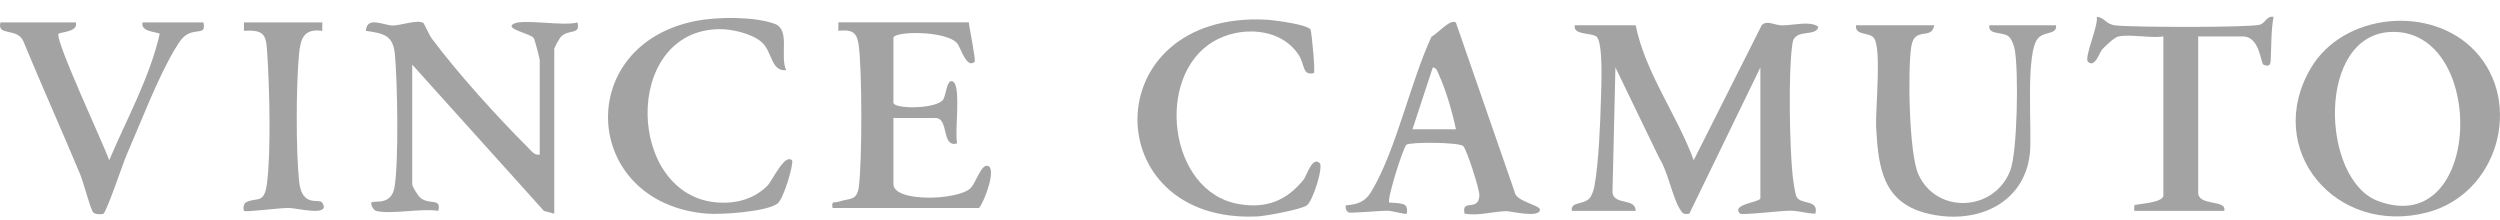
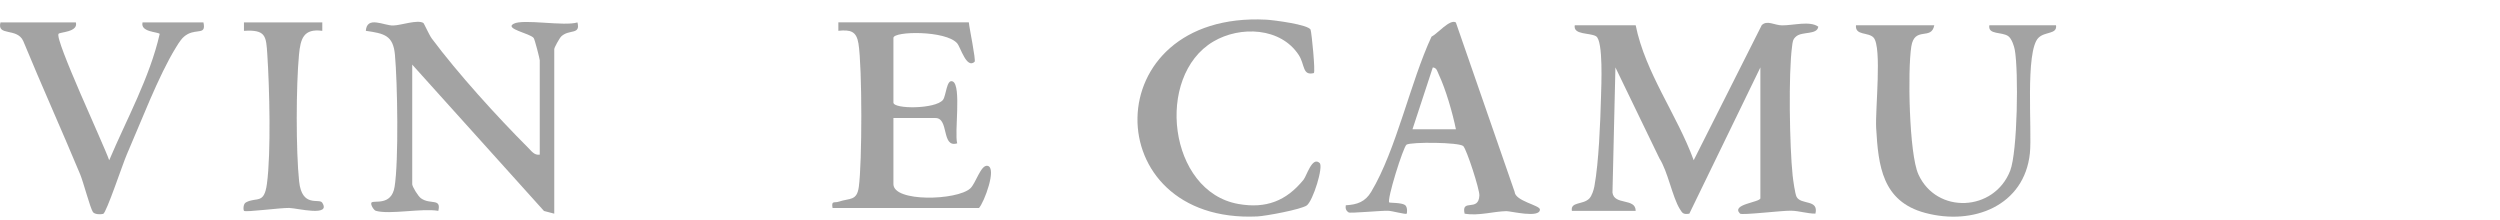
<svg xmlns="http://www.w3.org/2000/svg" fill="none" viewBox="0 0 125 11" height="11" width="125">
  <g opacity="0.6">
-     <path fill="#666666" d="M81.784 1.262C82.264 3.646 83.851 5.732 84.685 8.011L88.088 1.256C88.357 0.993 88.731 1.265 89.098 1.268C89.686 1.272 90.486 1.03 90.915 1.334C90.856 1.751 90.127 1.565 89.818 1.813C89.631 1.962 89.634 2.1 89.605 2.31C89.416 3.669 89.481 7.352 89.631 8.767C89.654 8.992 89.753 9.697 89.828 9.84C90.049 10.259 90.943 9.95 90.772 10.681C90.348 10.681 89.982 10.545 89.547 10.535C89.111 10.525 87.091 10.77 87.003 10.681C86.522 10.207 88.019 10.118 88.019 9.909V3.371L84.466 10.684C84.168 10.727 84.126 10.673 83.987 10.445C83.613 9.832 83.398 8.59 82.97 7.916L80.771 3.371L80.624 9.629C80.707 10.278 81.785 9.883 81.784 10.543H78.594C78.514 10.069 79.165 10.252 79.472 9.918C79.593 9.787 79.688 9.494 79.72 9.315C79.941 8.099 80.016 6.122 80.05 4.854C80.064 4.308 80.172 2.034 79.802 1.813C79.487 1.624 78.648 1.758 78.738 1.262H81.784Z" />
-     <path fill="#666666" d="M123.773 2.575C126.165 5.157 124.901 9.692 121.364 10.62C116.788 11.819 113.157 7.482 115.534 3.418C117.16 0.641 121.58 0.21 123.771 2.575H123.773ZM119.57 1.596C115.804 1.714 116.038 8.978 118.897 10.049C124.152 12.016 124.374 1.447 119.57 1.596Z" />
+     <path fill="#666666" d="M81.784 1.262C82.264 3.646 83.851 5.732 84.685 8.011L88.088 1.256C88.357 0.993 88.731 1.265 89.098 1.268C89.686 1.272 90.486 1.03 90.915 1.334C90.856 1.751 90.127 1.565 89.818 1.813C89.631 1.962 89.634 2.1 89.605 2.31C89.416 3.669 89.481 7.352 89.631 8.767C89.654 8.992 89.753 9.697 89.828 9.84C90.049 10.259 90.943 9.95 90.772 10.681C90.348 10.681 89.982 10.545 89.547 10.535C89.111 10.525 87.091 10.77 87.003 10.681C86.522 10.207 88.019 10.118 88.019 9.909V3.371L84.466 10.684C84.168 10.727 84.126 10.673 83.987 10.445C83.613 9.832 83.398 8.59 82.97 7.916L80.771 3.371L80.624 9.629C80.707 10.278 81.785 9.883 81.784 10.543H78.594C78.514 10.069 79.165 10.252 79.472 9.918C79.593 9.787 79.688 9.494 79.72 9.315C79.941 8.099 80.016 6.122 80.05 4.854C80.064 4.308 80.172 2.034 79.802 1.813C79.487 1.624 78.648 1.758 78.738 1.262H81.784" />
    <path fill="#666666" d="M18.797 10.543C18.681 10.511 18.497 10.197 18.581 10.122C18.711 10.005 19.575 10.304 19.73 9.339C19.938 8.054 19.875 4.108 19.746 2.732C19.656 1.771 19.219 1.674 18.291 1.542C18.347 0.77 19.193 1.289 19.668 1.275C20.048 1.264 20.881 0.97 21.167 1.147C21.206 1.171 21.45 1.737 21.592 1.929C22.89 3.67 24.853 5.833 26.404 7.384C26.57 7.549 26.716 7.775 26.988 7.732V3.019C26.988 2.944 26.741 1.982 26.687 1.905C26.526 1.671 25.206 1.447 25.68 1.189C26.155 0.931 28.2 1.327 28.873 1.121C29.034 1.757 28.464 1.447 28.067 1.817C27.975 1.905 27.713 2.375 27.713 2.457V10.683L27.2 10.549L20.611 3.231V9.208C20.611 9.333 20.904 9.808 21.045 9.911C21.512 10.253 22.074 9.884 21.916 10.543C21.1 10.4 19.502 10.739 18.798 10.543H18.797Z" />
    <path fill="#666666" d="M48.442 1.121C48.465 1.402 48.806 3.021 48.73 3.09C48.33 3.459 48.025 2.363 47.865 2.172C47.308 1.512 44.671 1.552 44.671 1.895V5.128C44.671 5.462 46.768 5.46 47.146 4.997C47.31 4.797 47.324 3.924 47.641 4.075C48.079 4.284 47.713 6.645 47.86 7.167C47.057 7.413 47.466 5.901 46.773 5.901H44.671V9.205C44.671 10.118 47.857 10.025 48.516 9.419C48.793 9.164 49.042 8.22 49.38 8.292C49.859 8.393 49.203 10.132 48.948 10.4H41.628C41.561 10.009 41.709 10.162 41.946 10.081C42.483 9.898 42.841 10.059 42.94 9.351C43.108 8.133 43.113 3.376 42.924 2.182C42.825 1.561 42.528 1.478 41.918 1.54V1.118H48.443L48.442 1.121Z" />
    <path fill="#666666" d="M96.714 1.262C96.572 2.041 95.728 1.292 95.565 2.326C95.378 3.508 95.452 7.683 95.918 8.714C96.825 10.725 99.716 10.59 100.511 8.53C100.877 7.584 100.932 3.545 100.739 2.491C100.701 2.288 100.586 1.941 100.421 1.814C100.11 1.576 99.385 1.758 99.467 1.262H102.801C102.872 1.724 102.254 1.565 101.924 1.889C101.248 2.554 101.611 6.535 101.495 7.659C101.223 10.274 98.677 11.296 96.249 10.642C94.108 10.066 93.915 8.282 93.808 6.401C93.755 5.498 94.106 2.363 93.681 1.883C93.424 1.593 92.747 1.793 92.799 1.264H96.713L96.714 1.262Z" />
    <path fill="#666666" d="M72.793 1.123L75.732 9.594C75.76 10.053 76.995 10.262 76.996 10.473C77.002 10.927 75.532 10.553 75.317 10.557C74.676 10.569 73.924 10.806 73.23 10.683C73.05 9.897 73.933 10.624 73.969 9.771C73.982 9.473 73.336 7.476 73.164 7.305C72.966 7.11 70.548 7.09 70.326 7.234C70.164 7.339 69.331 9.995 69.463 10.122C69.492 10.149 70.065 10.125 70.249 10.25C70.386 10.345 70.358 10.658 70.334 10.684C70.287 10.734 69.614 10.545 69.399 10.538C69.046 10.528 67.515 10.674 67.433 10.621C67.296 10.534 67.263 10.417 67.29 10.264C67.868 10.231 68.261 10.088 68.557 9.595C69.817 7.497 70.515 4.113 71.575 1.834C71.863 1.696 72.503 0.928 72.796 1.124L72.793 1.123ZM72.796 6.464C72.628 5.644 72.293 4.479 71.934 3.715C71.869 3.576 71.839 3.386 71.64 3.371L70.624 6.464H72.798H72.796Z" />
-     <path fill="#666666" d="M39.309 3.511C38.534 3.576 38.625 2.578 38.08 2.103C37.585 1.675 36.576 1.441 35.928 1.457C31.079 1.566 31.323 9.823 35.897 10.126C36.83 10.188 37.718 9.942 38.373 9.282C38.614 9.039 39.226 7.669 39.599 8.013C39.711 8.116 39.194 9.949 38.868 10.184C38.303 10.591 36.054 10.742 35.325 10.681C29.082 10.156 28.628 2.241 34.807 1.044C35.872 0.837 37.711 0.82 38.731 1.19C39.534 1.482 38.977 2.794 39.309 3.512V3.511Z" />
    <path fill="#666666" d="M65.693 3.653C65.114 3.8 65.249 3.235 64.944 2.761C64.048 1.369 62.012 1.28 60.664 2.079C57.74 3.811 58.419 9.578 61.916 10.198C63.308 10.445 64.318 10.043 65.176 8.988C65.333 8.795 65.611 7.799 65.983 8.152C66.18 8.34 65.649 10.045 65.34 10.27C65.061 10.473 63.281 10.803 62.865 10.822C54.827 11.2 54.782 0.559 63.301 0.983C63.662 1.001 65.444 1.23 65.53 1.49C65.585 1.655 65.774 3.579 65.693 3.653Z" />
    <path fill="#666666" d="M3.794 1.121C3.919 1.609 2.994 1.6 2.928 1.69C2.721 1.965 5.196 7.242 5.46 8.013C6.339 5.941 7.489 3.874 7.985 1.696C7.905 1.588 7.008 1.613 7.127 1.121H10.172C10.31 1.744 9.882 1.448 9.393 1.702C9.103 1.852 8.953 2.122 8.791 2.384C7.926 3.78 7.023 6.164 6.335 7.737C6.145 8.172 5.318 10.646 5.161 10.693C5.045 10.728 4.736 10.728 4.647 10.603C4.508 10.405 4.173 9.112 4.009 8.719C3.081 6.491 2.084 4.287 1.164 2.055C0.86 1.365 -0.168 1.831 0.024 1.121H3.794Z" />
-     <path fill="#666666" d="M105.92 1.824C105.718 1.867 105.283 2.285 105.122 2.456C104.972 2.613 104.747 3.419 104.399 3.09C104.187 2.888 104.947 1.242 104.834 0.841C105.265 0.882 105.255 1.204 105.769 1.269C106.548 1.368 112.468 1.385 112.996 1.234C113.264 1.158 113.34 0.779 113.677 0.841C113.546 1.566 113.574 2.292 113.534 3.025C113.52 3.307 113.397 3.324 113.172 3.232C113.04 3.178 112.987 1.824 112.156 1.824H109.909V9.629C109.909 10.328 111.353 9.953 111.214 10.543H106.719C106.705 10.543 106.709 10.274 106.719 10.263C106.782 10.195 108.169 10.16 108.169 9.77V1.824C107.513 1.917 106.526 1.698 105.923 1.824H105.92Z" />
    <path fill="#666666" d="M16.115 1.121V1.542C15.172 1.413 15.025 1.944 14.95 2.733C14.803 4.279 14.794 7.531 14.956 9.067C15.096 10.401 15.958 9.902 16.108 10.13C16.582 10.858 14.854 10.405 14.455 10.397C14.03 10.387 12.279 10.621 12.201 10.543C12.165 10.508 12.144 10.202 12.298 10.119C12.831 9.832 13.205 10.238 13.346 9.194C13.556 7.639 13.474 4.365 13.366 2.733C13.305 1.812 13.305 1.472 12.198 1.542V1.121H16.115Z" />
  </g>
</svg>